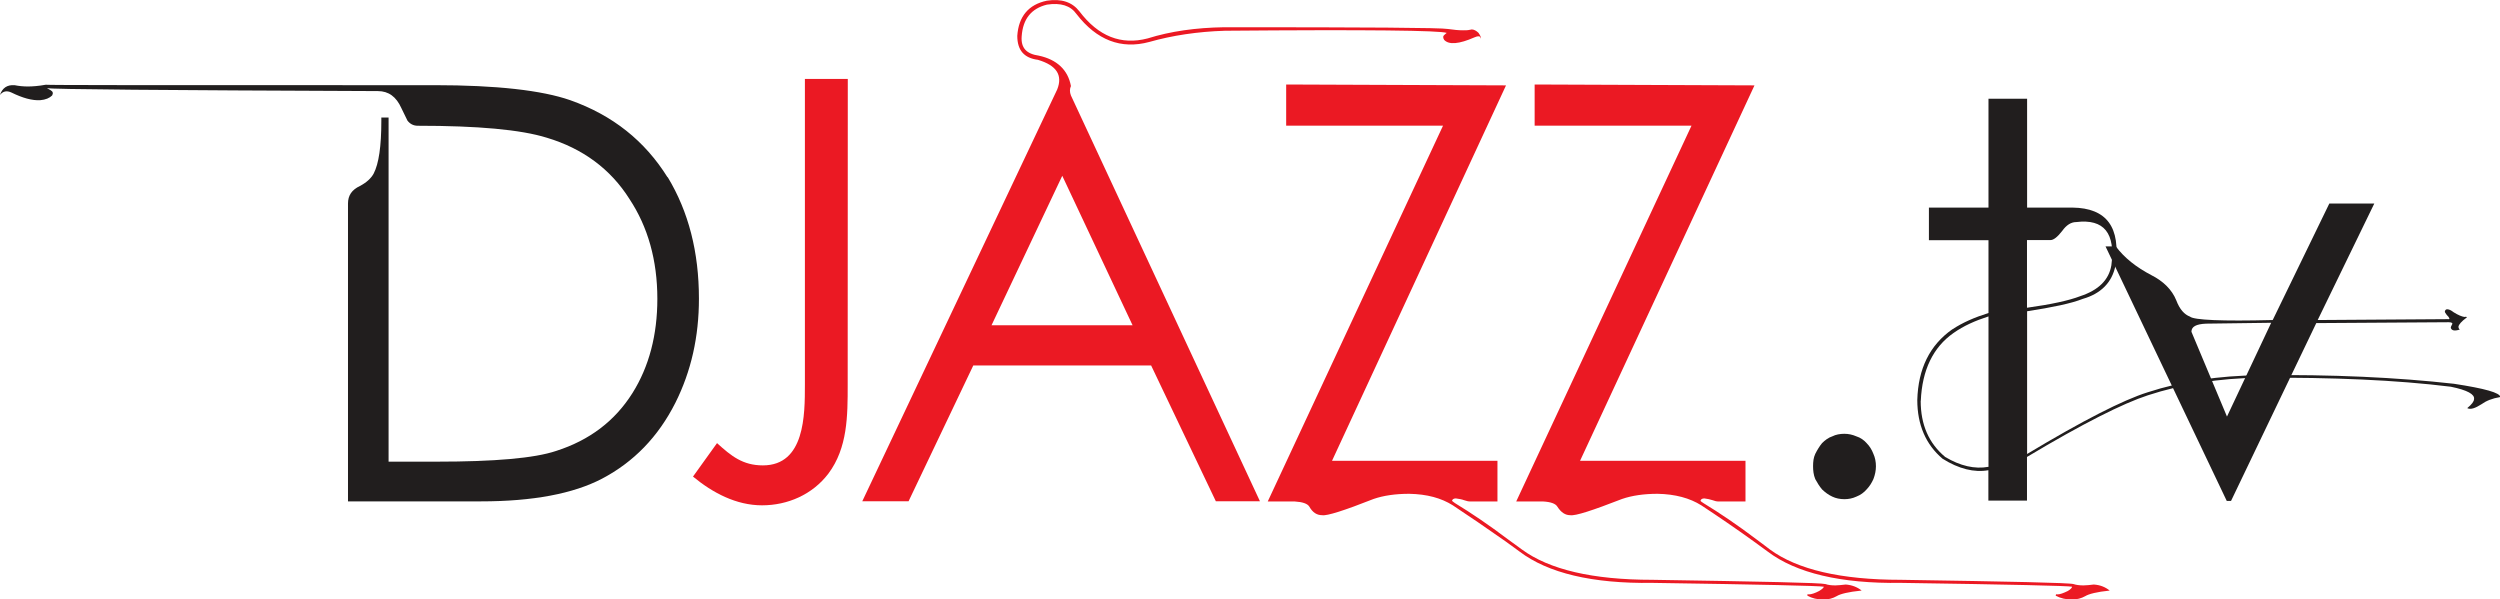
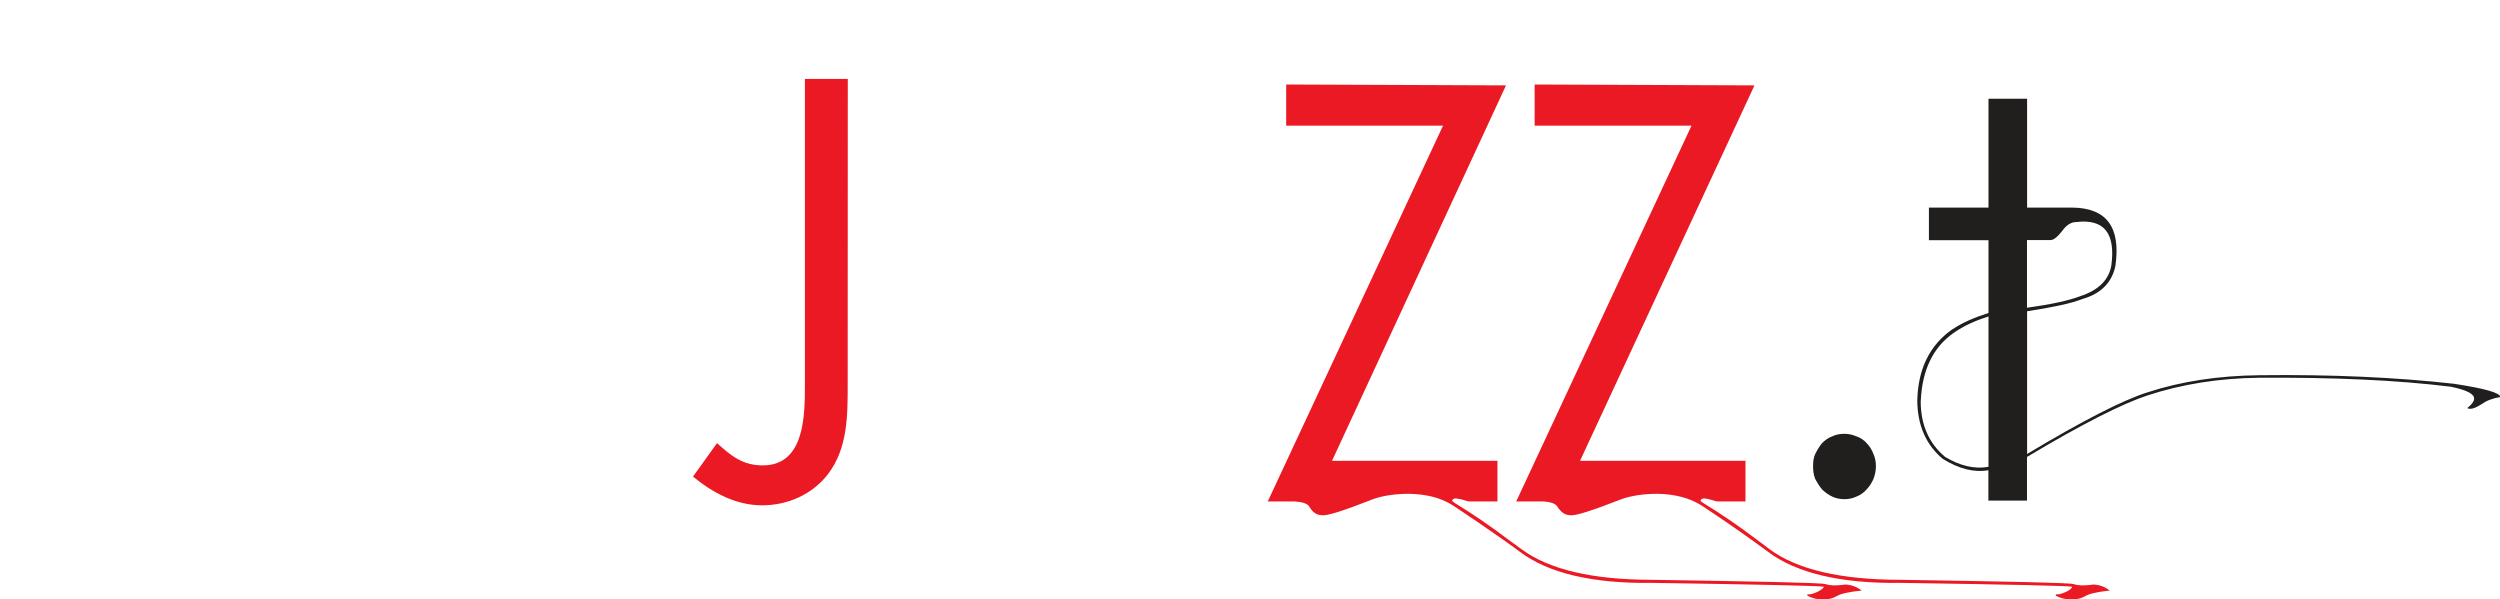
<svg xmlns="http://www.w3.org/2000/svg" width="1e3" height="239.704">
  <defs>
    <clipPath id="b">
-       <path d="m35.621 419h6.379v4.949h-6.379z" />
-     </clipPath>
+       </clipPath>
    <clipPath id="a">
-       <path d="m43 418.484h7v5.465h-7z" />
-     </clipPath>
+       </clipPath>
  </defs>
  <g transform="translate(-465.748 34.453)">
    <g transform="matrix(43.881 0 0 43.881 -1097.33 -18397.938)">
      <g clip-path="url(#b)">
        <path d="m41.707 420.098c0.191 0.316 0.285 0.684 0.285 1.109 0 0.344-0.07 0.66-0.215 0.949-0.156 0.309-0.379 0.539-0.668 0.691-0.262 0.137-0.629 0.207-1.105 0.207h-1.211v-2.715c0-0.074 0.035-0.125 0.109-0.16 0.059-0.031 0.102-0.07 0.125-0.113 0.047-0.09 0.07-0.25 0.07-0.48v-0.031h0.066v3.137h0.438c0.527 0 0.891-0.031 1.09-0.098 0.305-0.098 0.535-0.273 0.695-0.527 0.152-0.242 0.227-0.531 0.227-0.859 0-0.352-0.086-0.656-0.254-0.91-0.172-0.273-0.426-0.461-0.754-0.559-0.238-0.074-0.629-0.109-1.176-0.109-0.039 0-0.07-0.016-0.094-0.047-0.008-0.016-0.027-0.055-0.055-0.113-0.047-0.105-0.117-0.156-0.215-0.156-1.969-0.008-2.973-0.016-3.016-0.027l0.035 0.02c0.02 0.012 0.023 0.027 0.012 0.047-0.023 0.023-0.059 0.039-0.109 0.043-0.074 0.004-0.16-0.02-0.262-0.07-0.043-0.02-0.078-0.012-0.105 0.023 0.023-0.066 0.066-0.094 0.133-0.09 0.039 0.008 0.082 0.012 0.121 0.012 0.043 0 0.098-0.004 0.164-0.016 0.016 0.004 0.934 0.004 2.754 0.004h0.789c0.566 0 0.98 0.047 1.238 0.137 0.387 0.137 0.68 0.371 0.887 0.703" fill="#211e1e" />
      </g>
      <g clip-path="url(#a)">
        <path d="m45.945 421.449-0.641-1.363-0.645 1.363zm3.176-2.613s-0.004-0.008-0.008-0.016c-0.008-0.008-0.023-0.008-0.051 0.004-0.141 0.062-0.234 0.07-0.277 0.023-0.012-0.02-0.012-0.035 0.004-0.047 0.012-0.012 0.02-0.016 0.02-0.016-0.055-0.023-0.73-0.031-2.023-0.02-0.25 0.008-0.48 0.043-0.688 0.102-0.258 0.07-0.48-0.016-0.664-0.254-0.055-0.078-0.145-0.105-0.27-0.086-0.141 0.035-0.219 0.129-0.23 0.289-0.008 0.105 0.043 0.16 0.156 0.176 0.164 0.035 0.266 0.129 0.293 0.277-0.012 0.027-0.012 0.055 0 0.086l1.723 3.699h-0.402l-0.59-1.238h-1.621l-0.59 1.238h-0.422l1.777-3.754c0.051-0.129-0.004-0.219-0.176-0.27-0.125-0.016-0.188-0.086-0.188-0.219 0.012-0.176 0.102-0.285 0.27-0.32 0.133-0.02 0.23 0.012 0.297 0.098 0.172 0.227 0.379 0.309 0.621 0.246 0.211-0.066 0.441-0.098 0.699-0.102 1.297 0 1.977 0.004 2.039 0.016 0.055 0.008 0.098 0.012 0.137 0.012 0.023 0 0.043 0 0.059-0.004 0.008 0 0.016-0.004 0.02-0.004 0.02 0 0.043 0.012 0.062 0.031 0.016 0.023 0.023 0.039 0.023 0.051" fill="#eb1923" />
      </g>
      <path d="m52.59 423.867c-0.121 0.012-0.195 0.031-0.227 0.051-0.035 0.02-0.074 0.031-0.121 0.031-0.055 0-0.105-0.012-0.145-0.035-0.004-0.012 0-0.016 0.012-0.012 0.023 0 0.059-0.012 0.094-0.031 0.027-0.016 0.043-0.031 0.043-0.039-0.035-0.008-0.555-0.02-1.562-0.035-0.551 0.008-0.953-0.09-1.211-0.285-0.027-0.02-0.07-0.051-0.129-0.094-0.172-0.121-0.332-0.23-0.48-0.328-0.105-0.066-0.234-0.102-0.398-0.105-0.125 0-0.234 0.016-0.324 0.047-0.266 0.105-0.426 0.156-0.469 0.148-0.047 0-0.086-0.023-0.117-0.078-0.016-0.027-0.062-0.043-0.133-0.047h-0.246l1.598-3.426h-1.43v-0.375l2.004 0.008-1.586 3.422h1.508v0.371h-0.246c-0.02 0-0.035-0.004-0.059-0.012-0.02-0.008-0.047-0.012-0.074-0.016-0.02 0-0.031 0.008-0.035 0.02 0 0.004 0.012 0.012 0.027 0.023 0.148 0.09 0.309 0.199 0.48 0.328 0.059 0.043 0.102 0.074 0.129 0.094 0.25 0.184 0.645 0.277 1.191 0.277 1.008 0.016 1.535 0.027 1.578 0.039 0.023 0.008 0.051 0.012 0.09 0.012 0.023 0 0.055-0.004 0.094-0.008 0.055 0.004 0.105 0.023 0.145 0.055" fill="#eb1923" />
      <path d="m54.852 423.867c-0.117 0.012-0.191 0.031-0.223 0.051-0.035 0.02-0.078 0.031-0.121 0.031-0.055 0-0.105-0.012-0.148-0.035 0-0.012 0.004-0.016 0.016-0.012 0.023 0 0.055-0.012 0.094-0.031 0.027-0.016 0.039-0.031 0.039-0.039-0.031-0.008-0.551-0.02-1.559-0.035-0.551 0.008-0.957-0.09-1.215-0.285-0.027-0.02-0.07-0.051-0.129-0.094-0.168-0.121-0.328-0.23-0.477-0.328-0.105-0.066-0.238-0.102-0.398-0.105-0.125 0-0.234 0.016-0.324 0.047-0.27 0.105-0.426 0.156-0.473 0.148-0.043 0-0.082-0.023-0.117-0.078-0.016-0.027-0.059-0.043-0.129-0.047h-0.246l1.598-3.426h-1.43v-0.375l2.004 0.008-1.59 3.422h1.508v0.371h-0.246c-0.016 0-0.035-0.004-0.055-0.012-0.023-0.008-0.047-0.012-0.074-0.016-0.02 0-0.031 0.008-0.035 0.02 0 0.004 0.008 0.012 0.027 0.023 0.148 0.09 0.309 0.199 0.48 0.328 0.059 0.043 0.098 0.074 0.125 0.094 0.25 0.184 0.648 0.277 1.195 0.277 1.008 0.016 1.535 0.027 1.574 0.039 0.023 0.008 0.055 0.012 0.09 0.012 0.027 0 0.059-0.004 0.094-0.008 0.059 0.004 0.105 0.023 0.145 0.055" fill="#eb1923" />
      <g fill="#211e1e">
        <path d="m52.168 422.621c0.02-0.039 0.039-0.07 0.062-0.098 0.027-0.027 0.059-0.051 0.094-0.062 0.031-0.016 0.07-0.023 0.109-0.023 0.039 0 0.074 0.008 0.109 0.023 0.039 0.012 0.07 0.035 0.094 0.062 0.027 0.027 0.047 0.059 0.062 0.098 0.016 0.035 0.023 0.074 0.023 0.113 0 0.039-0.008 0.078-0.023 0.117-0.016 0.035-0.035 0.066-0.062 0.094-0.023 0.027-0.055 0.051-0.094 0.066-0.035 0.016-0.07 0.023-0.109 0.023-0.039 0-0.078-0.008-0.109-0.023-0.035-0.016-0.066-0.039-0.094-0.066-0.023-0.027-0.043-0.059-0.062-0.094-0.016-0.039-0.02-0.078-0.02-0.117 0-0.043 0.004-0.078 0.02-0.113" />
        <path d="m54.098 421.289c0.223-0.031 0.383-0.066 0.484-0.105 0.168-0.055 0.262-0.148 0.285-0.281 0.039-0.293-0.066-0.426-0.32-0.395-0.047 0-0.09 0.027-0.129 0.082-0.043 0.055-0.078 0.082-0.105 0.082h-0.215zm-0.969 0.848c0 0.219 0.074 0.387 0.223 0.512 0.137 0.082 0.27 0.113 0.395 0.09v-1.371c-0.121 0.039-0.227 0.086-0.32 0.152-0.184 0.129-0.285 0.336-0.297 0.617m0.289-0.652c0.094-0.062 0.203-0.109 0.328-0.148v-0.664h-0.543v-0.297h0.543v-0.992h0.352v0.992h0.414c0.312 0.004 0.441 0.18 0.391 0.531-0.031 0.152-0.133 0.254-0.297 0.301-0.109 0.043-0.281 0.078-0.508 0.113v1.301c0.508-0.305 0.875-0.492 1.098-0.562 0.312-0.102 0.652-0.152 1.023-0.156 0.66-0.008 1.25 0.02 1.77 0.078 0.281 0.043 0.422 0.082 0.422 0.121-0.074 0.012-0.129 0.035-0.172 0.066-0.055 0.035-0.098 0.051-0.129 0.035 0.043-0.035 0.062-0.062 0.062-0.082 0.008-0.043-0.059-0.082-0.211-0.113-0.5-0.062-1.082-0.086-1.746-0.082-0.367 0.004-0.707 0.059-1.016 0.16-0.227 0.074-0.594 0.258-1.102 0.562v0.398h-0.352v-0.277c-0.129 0.023-0.27-0.012-0.418-0.105-0.152-0.129-0.23-0.309-0.23-0.535 0.008-0.285 0.113-0.5 0.32-0.645" />
-         <path d="m56.324 421.426-0.594 0.008c-0.09 0.004-0.133 0.027-0.133 0.074l0.324 0.773zm1.781-0.047c-0.047 0.035-0.07 0.062-0.074 0.082 0 0.012 0.004 0.02 0.012 0.027-0.051 0.016-0.074 0.008-0.082-0.016 0-0.008 0.004-0.016 0.012-0.031 0.008-0.012-0.004-0.02-0.031-0.02l-1.207 0.008-0.777 1.621h-0.039l-1.105-2.32h0.094c0.078 0.105 0.188 0.191 0.324 0.262 0.109 0.055 0.188 0.133 0.227 0.23 0.031 0.082 0.074 0.129 0.125 0.148 0.035 0.031 0.289 0.043 0.754 0.031l0.516-1.062h0.41l-0.516 1.062 1.188-0.008c0.02 0.004 0.016-0.012-0.012-0.039-0.012-0.016-0.02-0.027-0.016-0.035 0.004-0.012 0.012-0.016 0.02-0.016 0.016 0 0.035 0.008 0.059 0.027 0.043 0.027 0.074 0.039 0.098 0.043 0.016-0.004 0.023 0 0.023 0.004" />
      </g>
      <path d="m43.348 421.992c0 0.281 0 0.574-0.176 0.809-0.145 0.191-0.371 0.289-0.605 0.289s-0.449-0.113-0.629-0.262l0.219-0.305c0.129 0.117 0.234 0.203 0.418 0.203 0.383 0 0.383-0.461 0.383-0.734v-2.789h0.391z" fill="#eb1923" />
    </g>
  </g>
</svg>